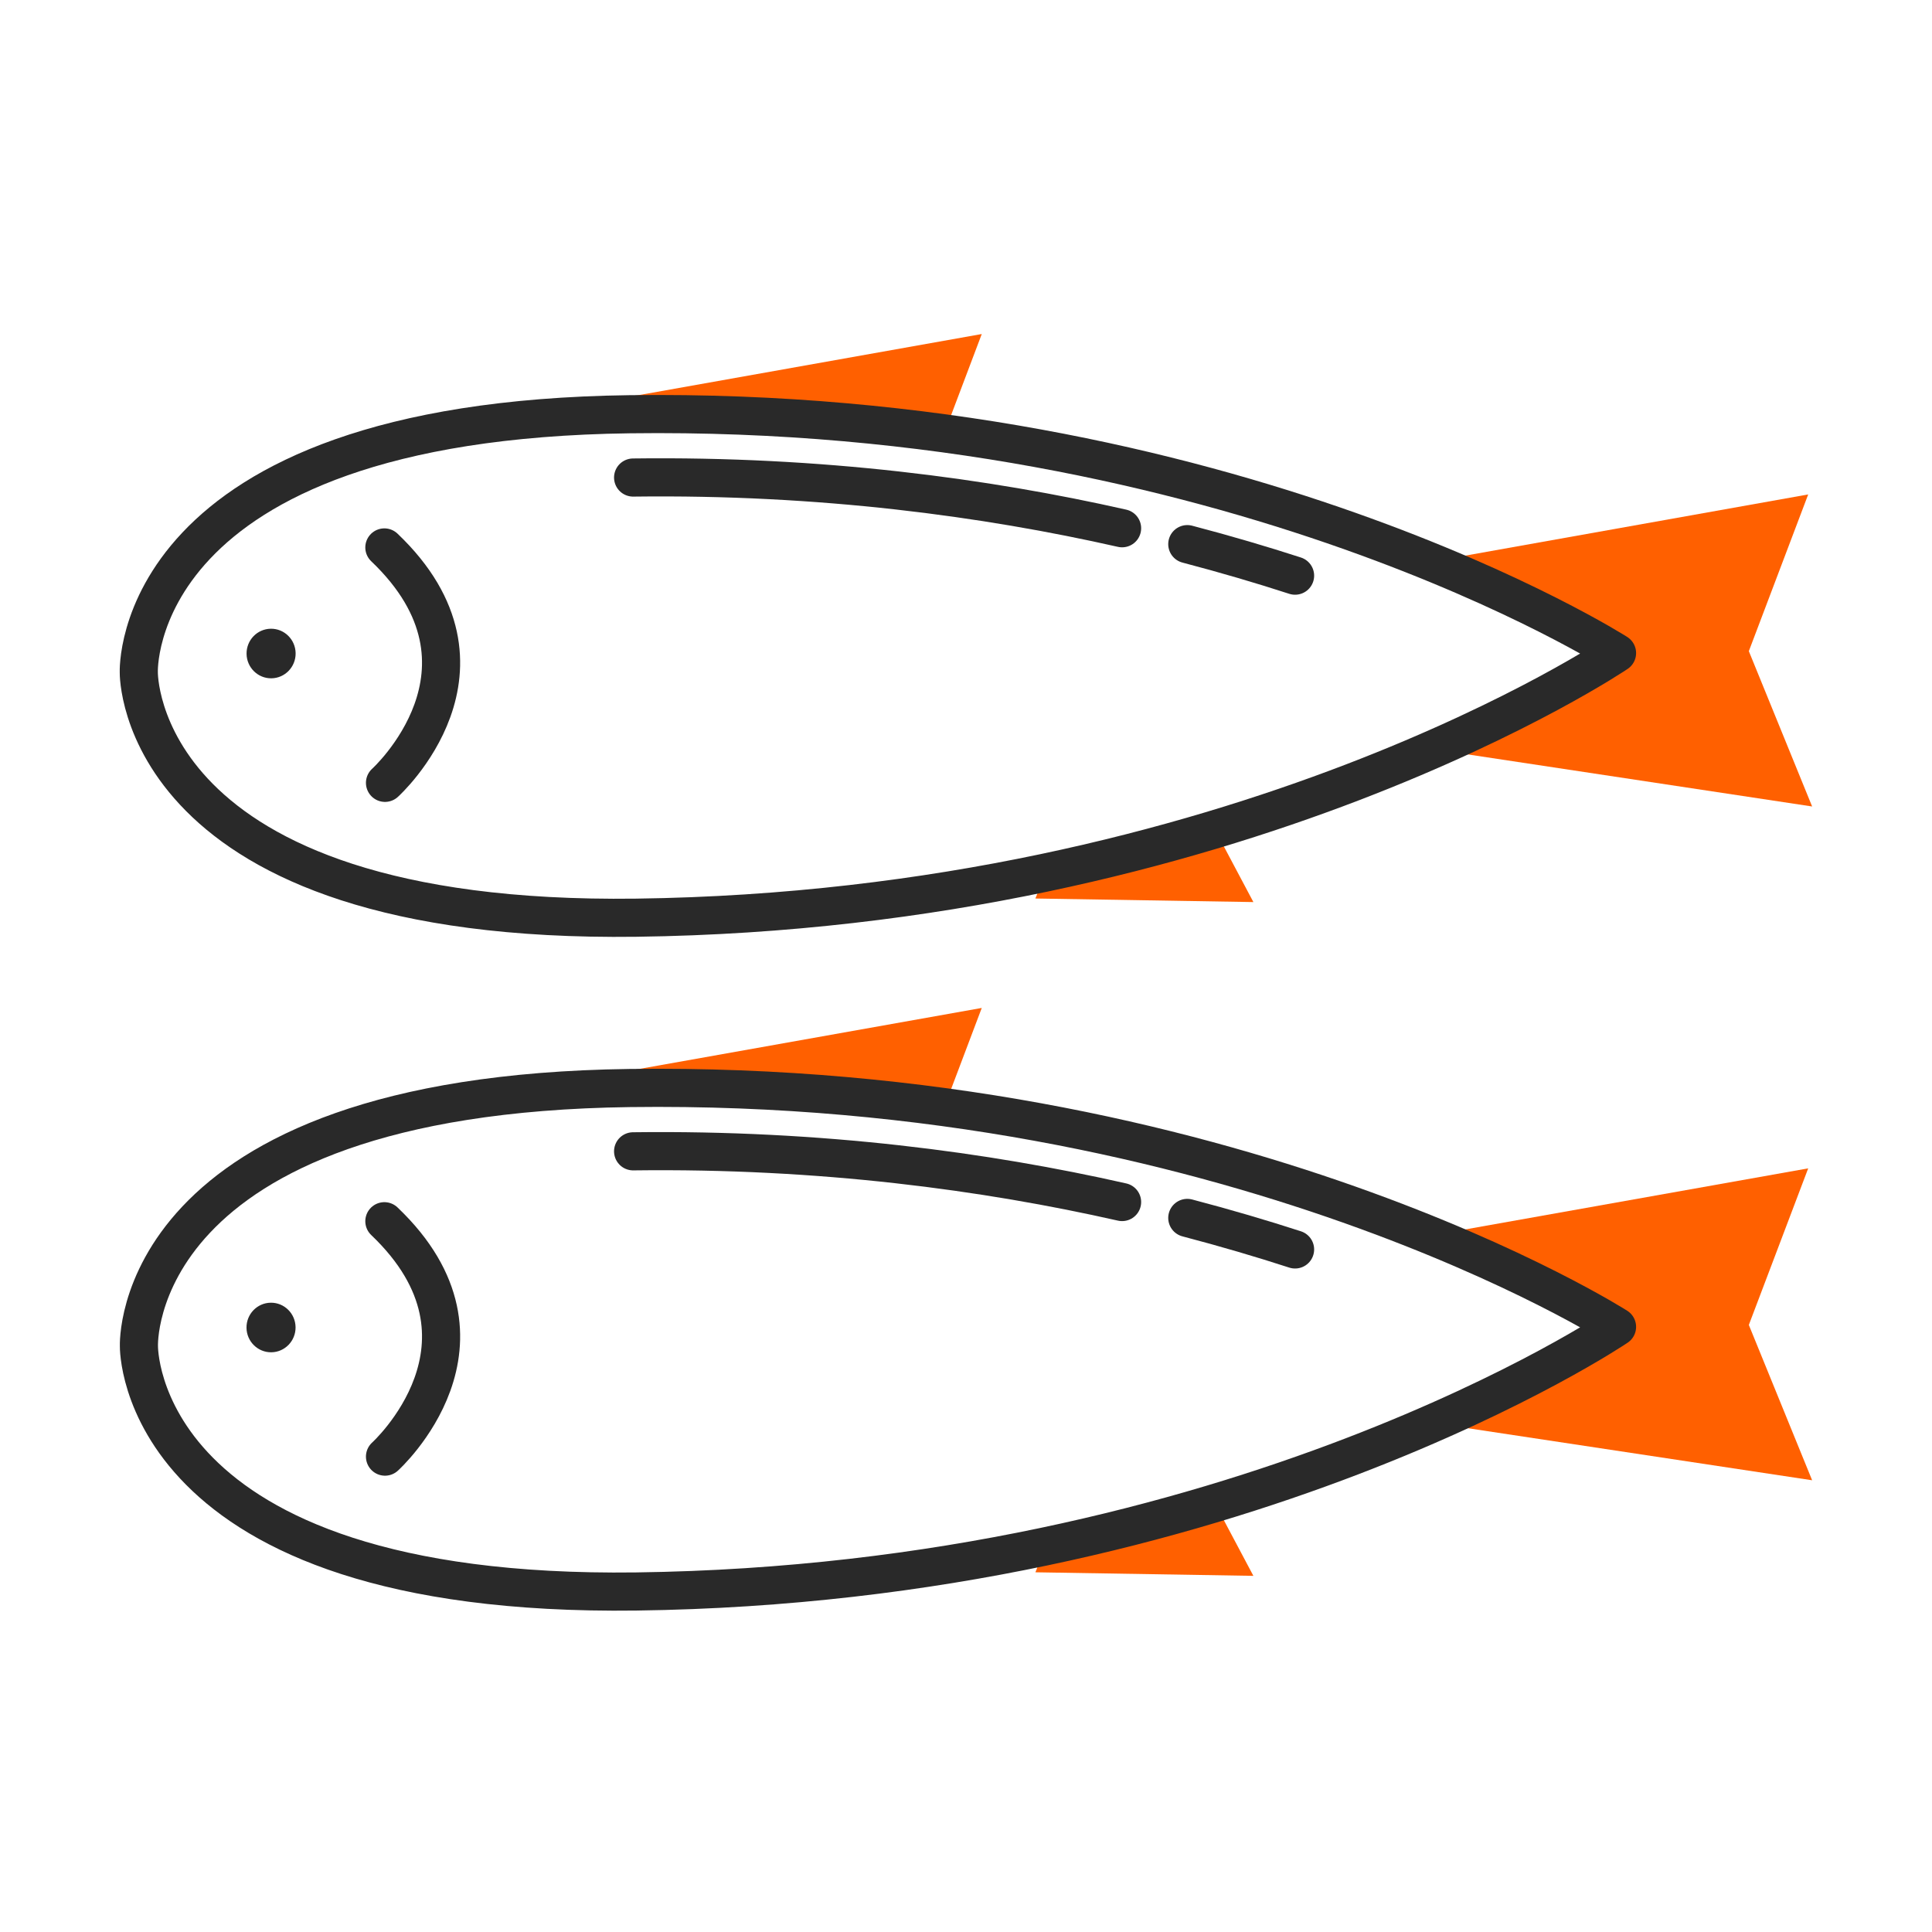
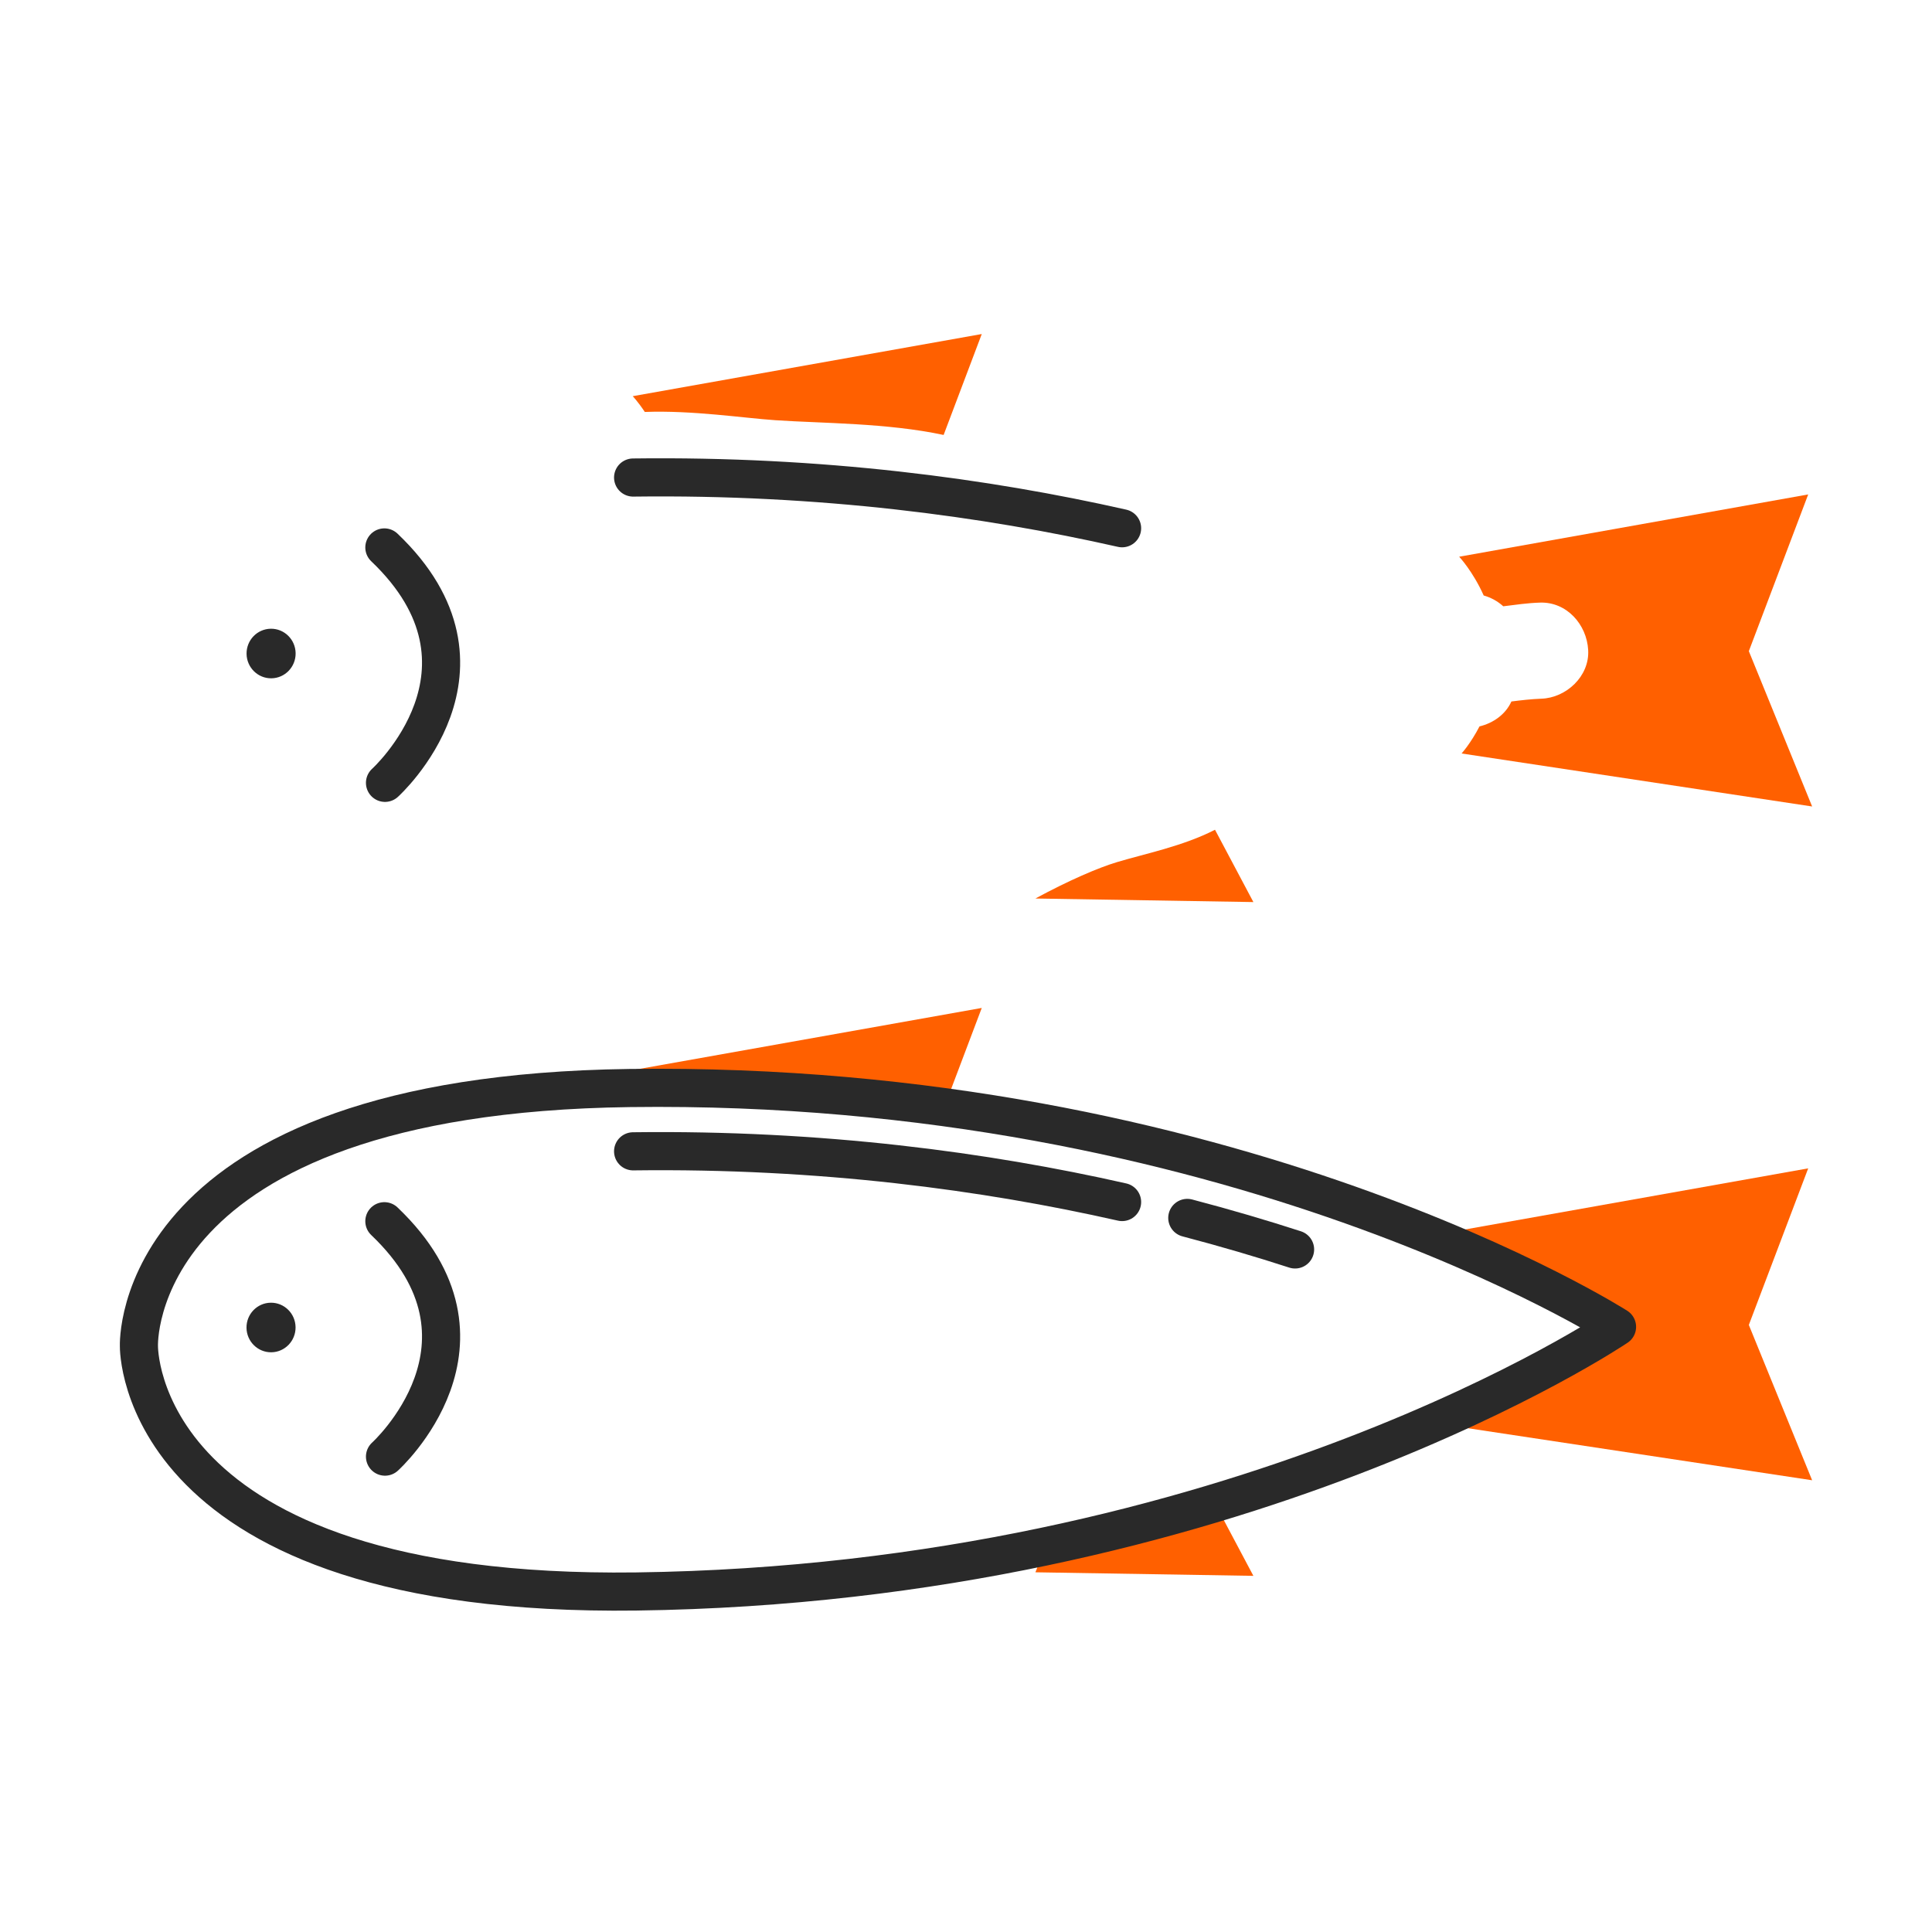
<svg xmlns="http://www.w3.org/2000/svg" id="Слой_1" x="0px" y="0px" viewBox="0 0 152 152" style="enable-background:new 0 0 152 152;" xml:space="preserve">
  <style type="text/css"> .st0{fill:#FF6000;} .st1{fill:none;stroke:#292929;stroke-width:3;stroke-linecap:round;stroke-linejoin:round;stroke-miterlimit:10;} .st2{fill:#292929;} </style>
  <path class="st0" d="M87.87,120.84c2.16-0.65,5.22-1.26,7.72-2.55l3.02,5.69l-17.15-0.28c0,0,0.18-0.39,0.37-1.07 C84.1,122.27,86.41,121.29,87.87,120.84z" />
  <g>
    <path class="st0" d="M142.26,91.92l-27.46,4.89c0,0,1.07,1.13,1.93,3.05c0.57,0.16,1.1,0.45,1.54,0.85 c0.96-0.12,1.92-0.26,2.89-0.29c2.1-0.07,3.68,1.72,3.79,3.73c0.12,2.07-1.74,3.77-3.69,3.83c-0.79,0.03-1.57,0.12-2.35,0.22 c-0.46,1.02-1.43,1.7-2.51,1.96c-0.7,1.35-1.41,2.13-1.41,2.13l27.58,4.17l-4.98-12.22L142.26,91.92z" />
    <path class="st0" d="M61,86.08c3.69,0.25,8.8,0.21,13.24,1.16l3-7.94l-27.46,4.89c0,0,0.42,0.44,0.95,1.24 C54.47,85.28,58.5,85.91,61,86.08z" />
    <path class="st1" d="M49.54,85.6c-39.46,0.52-38.61,20.31-38.61,20.31s-0.33,19.81,39.13,19.3c47.33-0.62,77.16-20.82,77.16-20.82 S96.87,84.98,49.54,85.6z" />
    <path class="st1" d="M88.28,94.57c-10.7-2.42-23.68-4.18-38.47-3.99" />
    <path class="st1" d="M101.89,98.3c-2.59-0.84-5.43-1.68-8.48-2.48" />
    <ellipse transform="matrix(1 -0.013 0.013 1 -1.364 0.288)" class="st2" cx="21.33" cy="104.43" rx="1.93" ry="1.95" />
  </g>
  <path class="st1" d="M30.29,114.6c0,0,9.96-8.98-0.05-18.52" />
-   <path class="st0" d="M87.87,67.83c2.16-0.65,5.22-1.26,7.72-2.55l3.02,5.69l-17.15-0.28c0,0,0.18-0.39,0.37-1.07 C84.1,69.26,86.41,68.27,87.87,67.83z" />
+   <path class="st0" d="M87.87,67.83c2.16-0.65,5.22-1.26,7.72-2.55l3.02,5.69l-17.15-0.28C84.1,69.26,86.41,68.27,87.87,67.83z" />
  <g>
    <path class="st0" d="M142.26,38.9L114.8,43.8c0,0,1.07,1.13,1.93,3.05c0.57,0.16,1.1,0.45,1.54,0.85c0.96-0.12,1.92-0.26,2.89-0.29 c2.1-0.07,3.68,1.72,3.79,3.73c0.12,2.07-1.74,3.77-3.69,3.83c-0.79,0.03-1.57,0.12-2.35,0.22c-0.46,1.02-1.43,1.7-2.51,1.96 c-0.7,1.35-1.41,2.13-1.41,2.13l27.58,4.17l-4.98-12.22L142.26,38.9z" />
    <path class="st0" d="M61,33.06c3.69,0.25,8.8,0.21,13.24,1.16l3-7.94l-27.46,4.89c0,0,0.42,0.44,0.95,1.24 C54.47,32.27,58.5,32.89,61,33.06z" />
-     <path class="st1" d="M49.54,32.59C10.08,33.1,10.92,52.9,10.92,52.9S10.6,72.71,50.06,72.2c47.33-0.62,77.16-20.82,77.16-20.82 S96.87,31.97,49.54,32.59z" />
    <path class="st1" d="M88.28,41.56c-10.7-2.42-23.68-4.18-38.47-3.99" />
-     <path class="st1" d="M101.89,45.29c-2.59-0.84-5.43-1.68-8.48-2.48" />
    <ellipse transform="matrix(1 -0.013 0.013 1 -0.67 0.283)" class="st2" cx="21.33" cy="51.41" rx="1.93" ry="1.95" />
  </g>
  <path class="st1" d="M30.29,61.59c0,0,9.96-8.98-0.05-18.52" />
</svg>